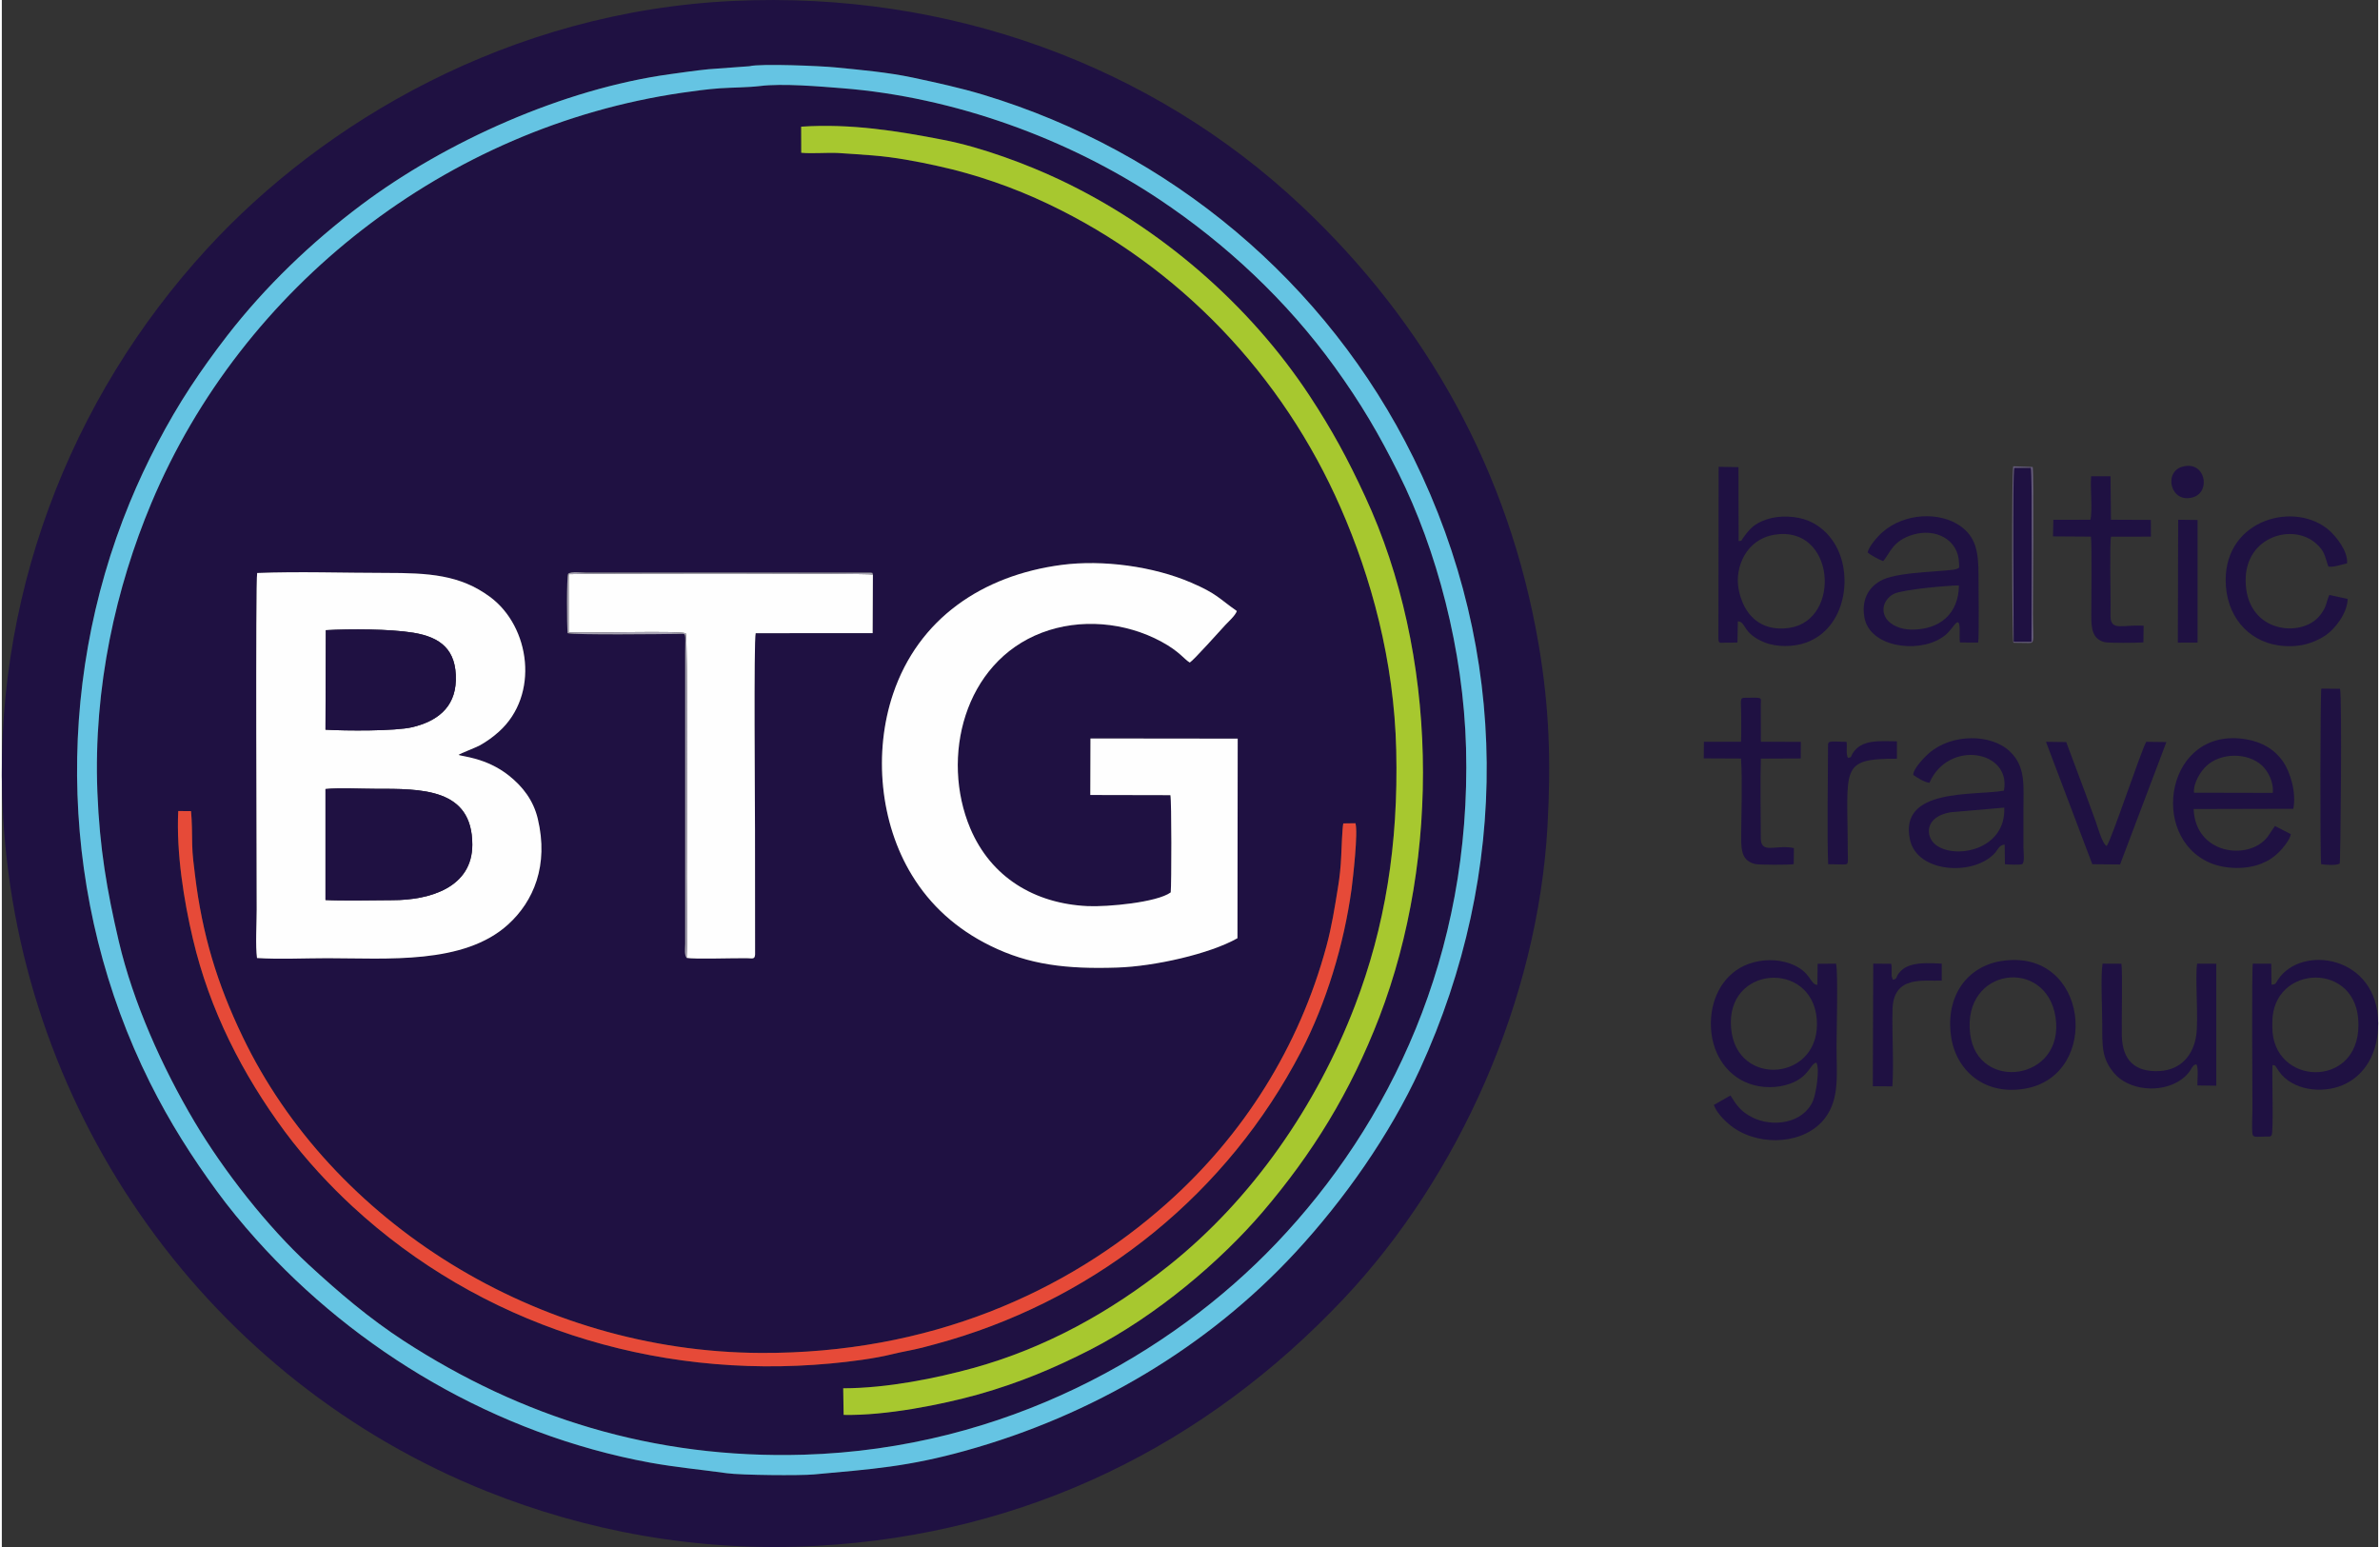
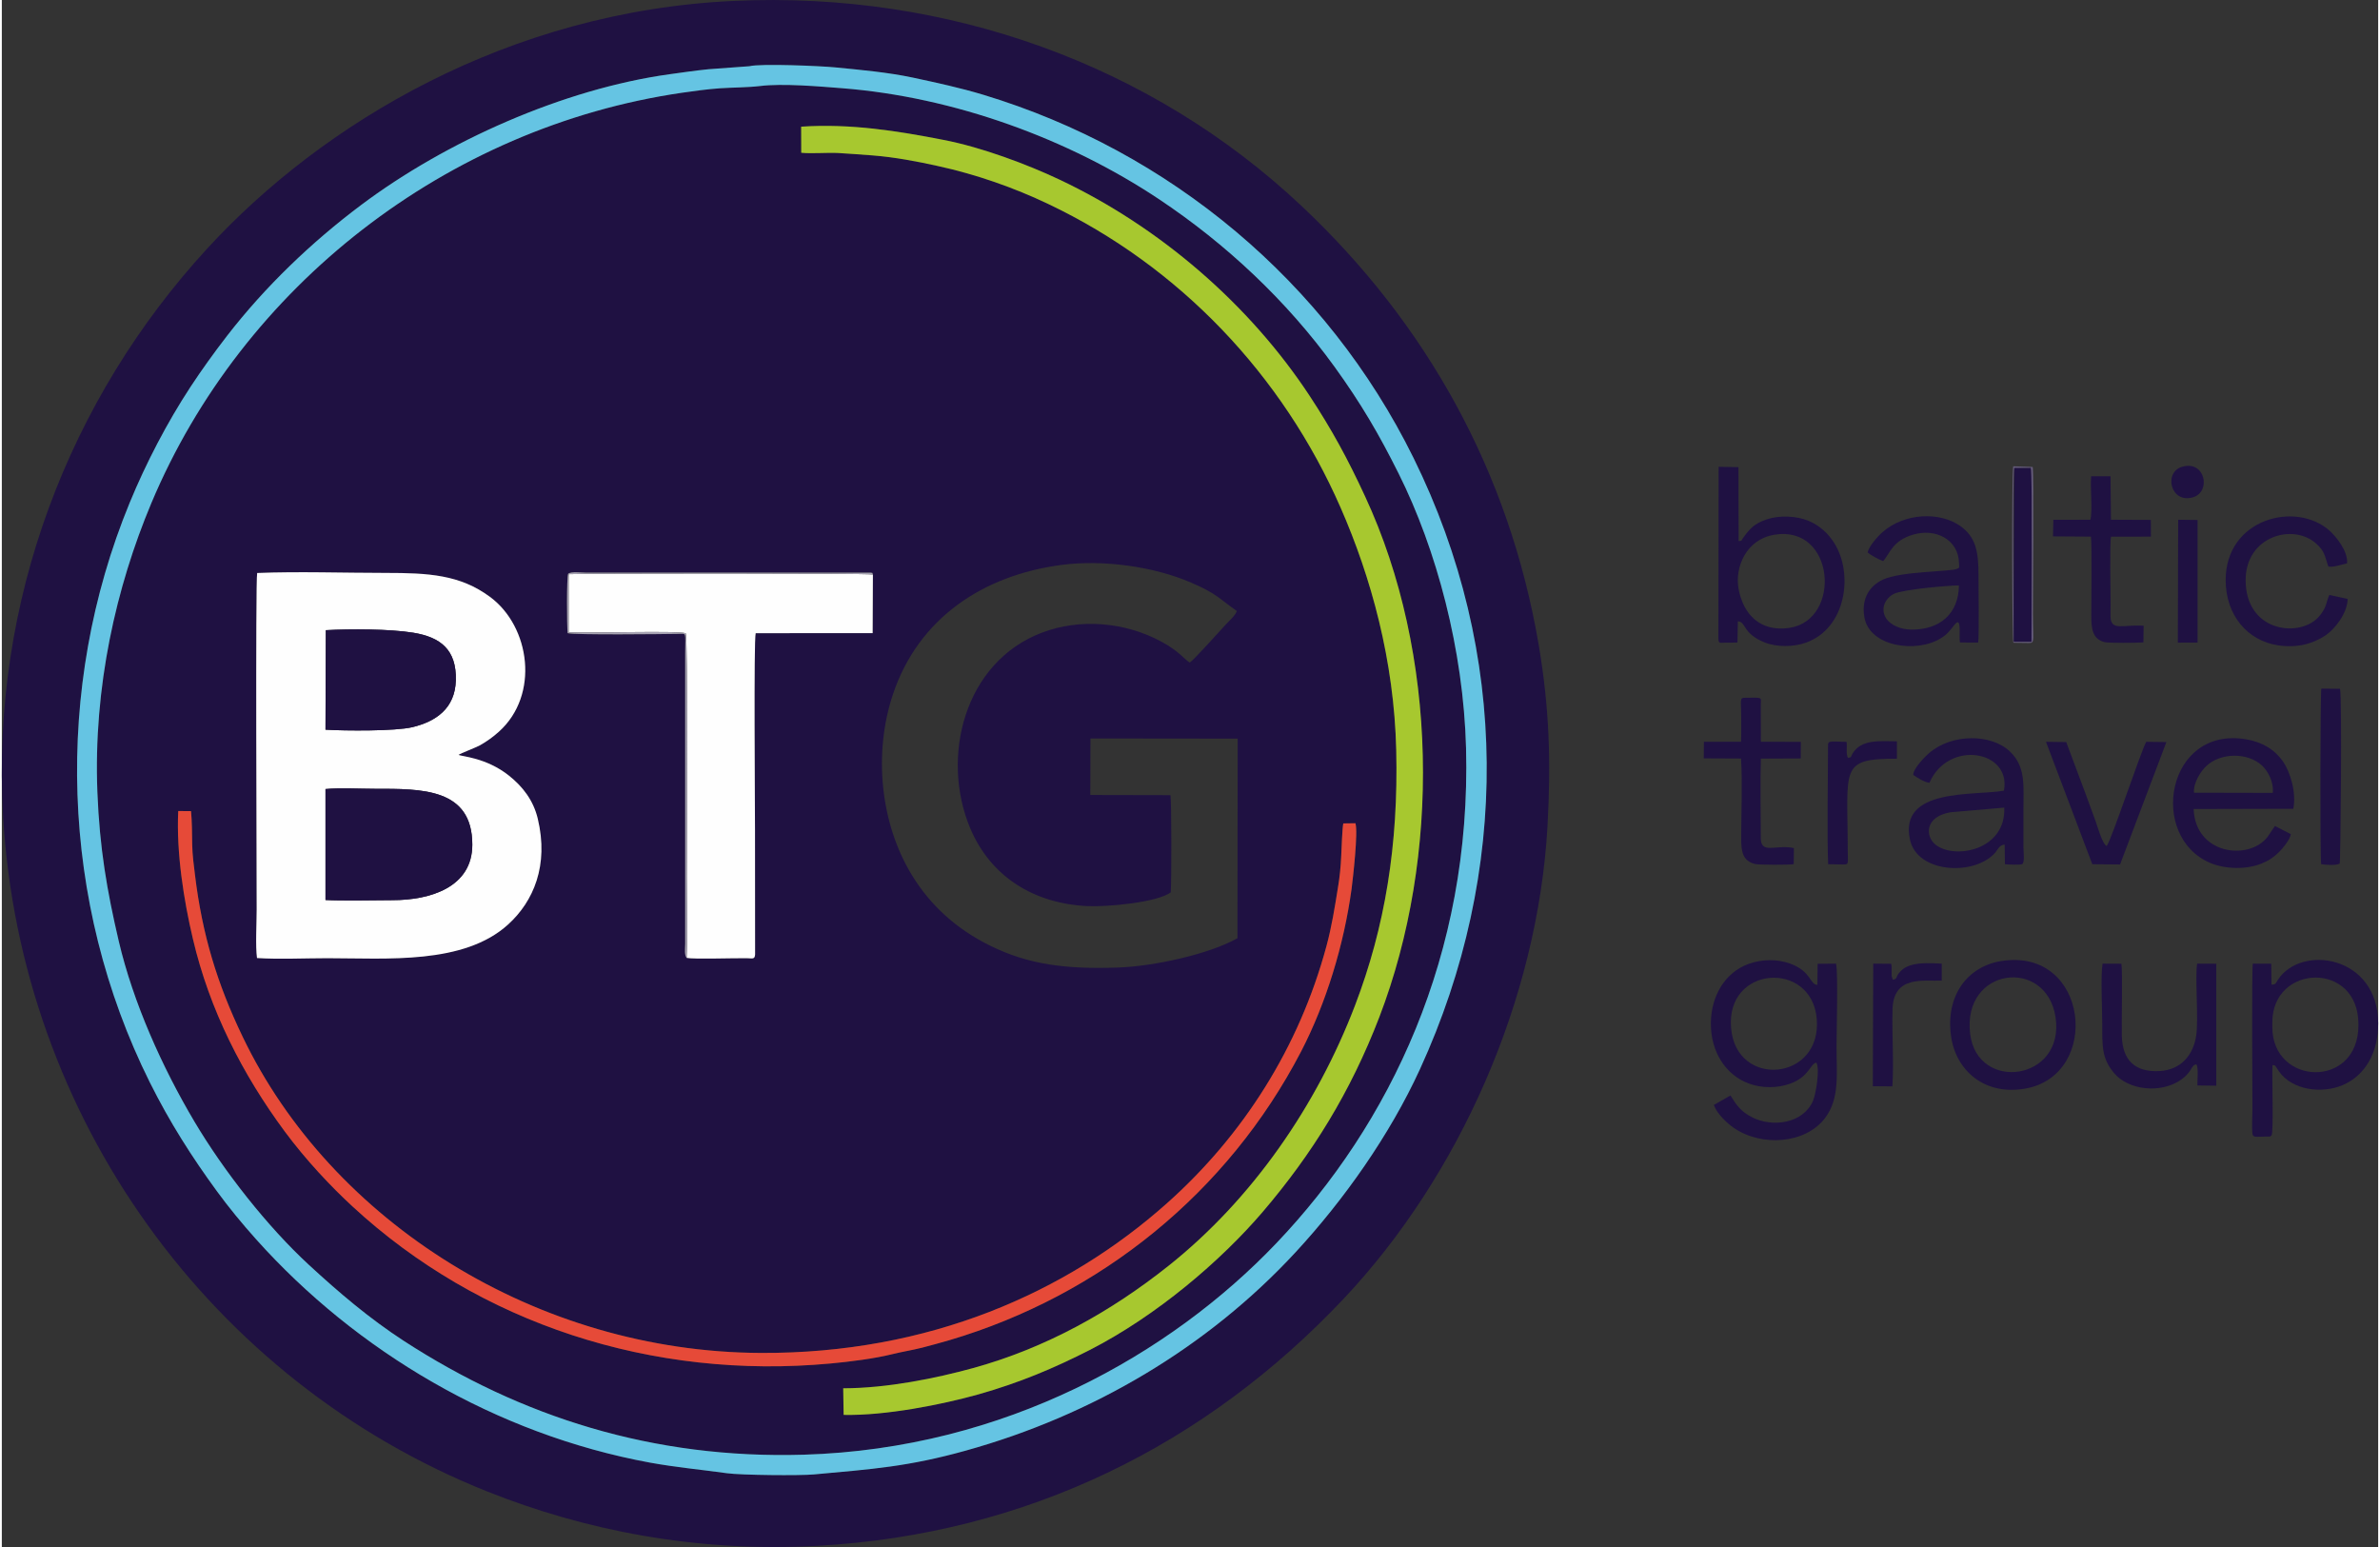
<svg xmlns="http://www.w3.org/2000/svg" xml:space="preserve" width="400px" height="260px" version="1.1" shape-rendering="geometricPrecision" text-rendering="geometricPrecision" image-rendering="optimizeQuality" fill-rule="evenodd" clip-rule="evenodd" viewBox="0 0 28421 18502">
  <rect x="0" y="0" width="28421" height="18502" fill="#333333" stroke="none" />
  <g id="Layer_x0020_1">
    <path fill="#1F1142" d="M2110 9700l153 1c12,126 12,268 14,401 2,122 19,246 34,368 86,705 263,1293 571,1933 1062,2211 3519,3767 6197,3778 2006,9 3652,-717 4858,-1792 910,-811 1579,-1863 1905,-3072 63,-232 99,-460 138,-702 20,-116 34,-255 39,-376 3,-62 13,-346 25,-391l145 -2c34,105 -30,661 -46,785 -91,667 -304,1367 -604,1945 -879,1691 -2402,2917 -4201,3451 -114,34 -215,60 -331,91 -123,31 -233,47 -358,78 -213,53 -507,90 -734,111 -2135,199 -4203,-475 -5722,-1879 -260,-240 -555,-553 -808,-894 -506,-684 -900,-1453 -1100,-2306 -108,-457 -199,-1027 -175,-1528zm942 1758c-20,-143 -4,-422 -4,-579 0,-387 -15,-3933 6,-4026 496,-20 1035,-1 1536,-1 514,0 890,21 1249,287 482,356 594,1174 106,1612 -70,63 -144,116 -225,162 -52,29 -235,97 -257,115 32,20 330,31 603,249 163,130 291,293 344,515 133,557 -50,987 -353,1263 -531,485 -1451,405 -2164,405 -265,0 -583,15 -841,-2zm5138 -2c-28,-37 -18,-101 -17,-166l0 -3473c0,-269 22,-237 -87,-236 -160,3 -1253,15 -1319,-9 -9,-83 -13,-677 7,-711 40,-28 154,-12 214,-12l3405 0c31,8 11,-8 25,22l-3 701 -1399 1c-24,82 -8,2090 -8,2358l1 1486c-5,60 -31,44 -101,43 -158,-2 -639,14 -718,-4zm6588 -235c-329,187 -992,337 -1438,351 -609,20 -1056,-33 -1518,-261 -405,-199 -718,-484 -937,-844 -382,-624 -462,-1466 -226,-2167 303,-900 1067,-1419 2017,-1544 491,-64 1096,17 1548,212 311,134 327,186 547,340 -21,58 -102,127 -139,168 -51,55 -375,418 -424,448 -68,-39 -119,-130 -338,-249 -437,-237 -975,-282 -1432,-108 -931,355 -1212,1493 -856,2339 247,585 767,901 1403,931 236,11 829,-43 995,-164 10,-104 11,-1095 -4,-1163l-958 -2 2 -676 1761 2 -3 2387zm-3161 5141c869,-240 1644,-672 2338,-1224 1001,-797 1771,-1914 2230,-3115 357,-934 519,-1917 492,-3052 -25,-1071 -301,-2069 -665,-2899 -693,-1585 -1927,-2887 -3498,-3633 -404,-192 -852,-352 -1326,-455 -243,-54 -514,-105 -772,-125 -128,-9 -282,-22 -412,-29 -138,-7 -313,10 -443,-3l-1 -312c595,-40 1163,53 1701,158 463,89 1009,296 1386,474 1206,569 2277,1497 2996,2590 267,407 454,751 662,1201 875,1885 907,4305 170,6226 -345,898 -801,1634 -1394,2329 -496,581 -1266,1242 -2070,1653 -421,215 -839,392 -1332,531 -436,122 -1109,256 -1611,245l-5 -318c525,-1 1106,-119 1554,-242zm-2550 -15333c-141,17 -331,17 -480,27 -145,10 -312,33 -457,54 -2805,411 -5252,2309 -6343,4910 -418,997 -694,2195 -644,3454 27,673 114,1176 256,1784 172,733 518,1505 905,2157 351,591 871,1254 1370,1714 356,328 720,639 1137,910 1398,906 2975,1413 4782,1359 2407,-72 4386,-1204 5648,-2527 1358,-1424 2336,-3447 2271,-5923 -31,-1177 -353,-2378 -807,-3286 -234,-469 -449,-837 -767,-1277 -573,-792 -1299,-1470 -2097,-2002 -1088,-725 -2453,-1223 -3792,-1328 -269,-21 -712,-60 -982,-26z" />
    <path fill="#1F1142" d="M8941 792c137,-34 857,-3 1027,14 306,30 630,59 927,122 298,64 566,122 845,206 2229,674 4106,2238 5143,4341 1151,2333 1159,4953 78,7312 -362,790 -912,1567 -1488,2190 -1052,1138 -2432,1952 -3943,2372 -692,193 -1116,221 -1816,285 -172,16 -875,9 -1040,-14 -317,-44 -614,-71 -922,-127 -1843,-339 -3512,-1333 -4709,-2669 -169,-189 -330,-384 -472,-579 -295,-403 -564,-824 -801,-1300 -1073,-2153 -1154,-4715 -241,-6932 195,-474 450,-963 727,-1385 133,-202 279,-406 439,-613 456,-588 1005,-1115 1602,-1563 1013,-760 2419,-1388 3688,-1564 160,-22 308,-44 467,-60l489 -36zm-8926 8967c208,3608 2483,6760 5793,8080 1163,464 2496,729 3945,649 2516,-139 4652,-1212 6297,-2957 1378,-1462 2319,-3574 2436,-5648 43,-772 23,-1420 -107,-2182 -353,-2060 -1340,-3834 -2842,-5245 -1785,-1676 -4215,-2565 -6786,-2445 -2695,125 -4920,1466 -6291,2958 -1652,1796 -2593,4220 -2445,6790z" />
    <path fill="#65C4E3" d="M9067 1029c270,-34 713,5 982,26 1339,105 2704,603 3792,1328 798,532 1524,1210 2097,2002 318,440 533,808 767,1277 454,908 776,2109 807,3286 65,2476 -913,4499 -2271,5923 -1262,1323 -3241,2455 -5648,2527 -1807,54 -3384,-453 -4782,-1359 -417,-271 -781,-582 -1137,-910 -499,-460 -1019,-1123 -1370,-1714 -387,-652 -733,-1424 -905,-2157 -142,-608 -229,-1111 -256,-1784 -50,-1259 226,-2457 644,-3454 1091,-2601 3538,-4499 6343,-4910 145,-21 312,-44 457,-54 149,-10 339,-10 480,-27zm-126 -237l-489 36c-159,16 -307,38 -467,60 -1269,176 -2675,804 -3688,1564 -597,448 -1146,975 -1602,1563 -160,207 -306,411 -439,613 -277,422 -532,911 -727,1385 -913,2217 -832,4779 241,6932 237,476 506,897 801,1300 142,195 303,390 472,579 1197,1336 2866,2330 4709,2669 308,56 605,83 922,127 165,23 868,30 1040,14 700,-64 1124,-92 1816,-285 1511,-420 2891,-1234 3943,-2372 576,-623 1126,-1400 1488,-2190 1081,-2359 1073,-4979 -78,-7312 -1037,-2103 -2914,-3667 -5143,-4341 -279,-84 -547,-142 -845,-206 -297,-63 -621,-92 -927,-122 -170,-17 -890,-48 -1027,-14z" />
    <path fill="#FEFEFE" d="M3871 9437c169,-17 415,-3 593,-3 552,0 1163,-11 1163,668 0,506 -495,664 -957,664 -204,1 -617,9 -799,-2l0 -1327zm4 -1900c296,-17 767,-15 1045,30 326,53 520,203 510,570 -9,334 -236,492 -520,560 -201,48 -799,45 -1039,30l4 -1190zm-823 3921c258,17 576,2 841,2 713,0 1633,80 2164,-405 303,-276 486,-706 353,-1263 -53,-222 -181,-385 -344,-515 -273,-218 -571,-229 -603,-249 22,-18 205,-86 257,-115 81,-46 155,-99 225,-162 488,-438 376,-1256 -106,-1612 -359,-266 -735,-287 -1249,-287 -501,0 -1040,-19 -1536,1 -21,93 -6,3639 -6,4026 0,157 -16,436 4,579z" />
-     <path fill="#FEFEFE" d="M14778 11221l3 -2387 -1761 -2 -2 676 958 2c15,68 14,1059 4,1163 -166,121 -759,175 -995,164 -636,-30 -1156,-346 -1403,-931 -356,-846 -75,-1984 856,-2339 457,-174 995,-129 1432,108 219,119 270,210 338,249 49,-30 373,-393 424,-448 37,-41 118,-110 139,-168 -220,-154 -236,-206 -547,-340 -452,-195 -1057,-276 -1548,-212 -950,125 -1714,644 -2017,1544 -236,701 -156,1543 226,2167 219,360 532,645 937,844 462,228 909,281 1518,261 446,-14 1109,-164 1438,-351z" />
    <path fill="#A7C82F" d="M9561 1827c130,13 305,-4 443,3 130,7 284,20 412,29 258,20 529,71 772,125 474,103 922,263 1326,455 1571,746 2805,2048 3498,3633 364,830 640,1828 665,2899 27,1135 -135,2118 -492,3052 -459,1201 -1229,2318 -2230,3115 -694,552 -1469,984 -2338,1224 -448,123 -1029,241 -1554,242l5 318c502,11 1175,-123 1611,-245 493,-139 911,-316 1332,-531 804,-411 1574,-1072 2070,-1653 593,-695 1049,-1431 1394,-2329 737,-1921 705,-4341 -170,-6226 -208,-450 -395,-794 -662,-1201 -719,-1093 -1790,-2021 -2996,-2590 -377,-178 -923,-385 -1386,-474 -538,-105 -1106,-198 -1701,-158l1 312z" />
    <path fill="#FEFEFE" d="M8190 11456c79,18 560,2 718,4 70,1 96,17 101,-43l-1 -1486c0,-268 -16,-2276 8,-2358l1399 -1 3 -701c-90,-16 -3493,-14 -3639,-4l0 695c207,13 1325,-22 1400,12 28,27 13,2524 13,2905 0,319 11,661 -2,977z" />
    <path fill="#E64A38" d="M16143 10631c16,-124 80,-680 46,-785l-145 2c-12,45 -22,329 -25,391 -5,121 -19,260 -39,376 -39,242 -75,470 -138,702 -326,1209 -995,2261 -1905,3072 -1206,1075 -2852,1801 -4858,1792 -2678,-11 -5135,-1567 -6197,-3778 -308,-640 -485,-1228 -571,-1933 -15,-122 -32,-246 -34,-368 -2,-133 -2,-275 -14,-401l-153 -1c-24,501 67,1071 175,1528 200,853 594,1622 1100,2306 253,341 548,654 808,894 1519,1404 3587,2078 5722,1879 227,-21 521,-58 734,-111 125,-31 235,-47 358,-78 116,-31 217,-57 331,-91 1799,-534 3322,-1760 4201,-3451 300,-578 513,-1278 604,-1945z" />
    <path fill="#1F1142" d="M3871 10764c182,11 595,3 799,2 462,0 957,-158 957,-664 0,-679 -611,-668 -1163,-668 -178,0 -424,-14 -593,3l0 1327z" />
    <path fill="#1F1142" d="M3871 8727c240,15 838,18 1039,-30 284,-68 511,-226 520,-560 10,-367 -184,-517 -510,-570 -278,-45 -749,-47 -1045,-30l-4 1190z" />
    <path fill="#1F1142" d="M20679 12227c0,-704 1030,-726 1030,23 0,706 -1030,753 -1030,-23zm1035 -448c-91,-2 -71,-162 -327,-255 -155,-56 -341,-53 -498,5 -271,99 -447,372 -449,709 -2,346 181,620 452,720 152,57 335,60 495,3 230,-82 241,-241 315,-252 45,80 -8,384 -41,458 -119,272 -485,320 -729,195 -131,-67 -185,-142 -258,-260l-198 113c33,101 154,216 238,274 333,230 860,192 1093,-119 175,-234 136,-520 136,-858 0,-158 20,-892 -6,-987l-220 2 -3 252z" />
    <path fill="#1F1142" d="M20771 7041c-46,-257 90,-588 425,-645 730,-125 812,1018 185,1113 -349,53 -554,-160 -610,-468zm-13 643l5 -253c102,6 50,143 319,252 146,59 352,56 498,2 481,-175 564,-821 340,-1183 -73,-120 -179,-217 -310,-272 -144,-61 -353,-70 -506,-17 -147,50 -203,115 -280,223 -31,45 -4,27 -52,35l-2 -884 -237 -4 -3 2053c2,64 17,51 86,50 47,0 95,1 142,-2z" />
    <path fill="#1F1142" d="M27155 12227c0,-699 1030,-736 1030,23l0 11c0,765 -1030,727 -1030,23l0 -57zm-10 -452l-3 -249 -220 -1c-15,59 -5,1545 -5,1741 0,83 -8,209 -1,286 5,57 38,43 167,41 43,-1 40,6 62,-13 28,-38 3,-722 12,-842 47,13 15,-15 74,71 159,232 515,274 763,170 275,-117 428,-393 427,-741 -4,-810 -916,-947 -1198,-522 -22,32 -24,64 -78,59z" />
    <path fill="#1F1142" d="M23949 9659c22,510 -593,624 -821,444 -124,-98 -134,-333 175,-388l646 -56zm-1089 -391c55,37 132,87 194,94 225,-518 982,-389 891,94 -347,65 -1263,-42 -1123,589 87,397 762,435 1014,158 35,-38 52,-98 118,-102l3 235c30,4 188,10 206,-1 34,-20 15,-155 15,-199 0,-144 0,-289 0,-434 0,-307 32,-530 -162,-715 -223,-212 -696,-218 -972,25 -34,30 -183,175 -184,256z" />
    <path fill="#1F1142" d="M22844 7530c-125,0 -252,-48 -308,-135 -76,-121 -3,-245 94,-293 105,-52 648,-101 777,-100 -5,338 -226,528 -563,528zm-529 -924c23,27 146,92 186,105 84,-97 111,-244 358,-317 267,-79 541,56 549,339 2,65 9,54 -27,71 -71,33 -669,27 -885,129 -155,73 -259,223 -220,449 61,355 622,432 912,253 83,-51 105,-87 167,-164 92,-115 47,148 65,213l217 1c12,-66 4,-685 4,-804 0,-282 -31,-458 -218,-590 -245,-173 -668,-159 -933,76 -60,53 -160,169 -175,239z" />
    <path fill="#1F1142" d="M26218 9481c-9,-121 84,-259 144,-316 172,-166 499,-169 671,-8 66,62 142,193 127,326l-942 -2zm1158 495l-190 -97 -91 134c-226,284 -861,206 -881,-337l1192 -3c39,-198 -39,-442 -121,-562 -101,-147 -250,-236 -442,-269 -955,-162 -1176,1167 -427,1480 179,74 426,80 608,7 88,-35 146,-75 213,-140 36,-35 132,-148 139,-213z" />
    <path fill="#1F1142" d="M23541 12364c-96,-797 910,-918 1021,-201 118,765 -936,906 -1021,201zm378 -871c-406,62 -676,411 -606,902 57,406 398,710 885,625 916,-158 766,-1687 -279,-1527z" />
    <path fill="#1F1142" d="M26597 6938c0,420 261,725 626,780 226,34 416,-17 567,-118 112,-75 262,-263 266,-437l-219 -47c-23,45 -34,112 -55,155 -23,46 -54,91 -92,127 -242,229 -854,148 -854,-460 0,-526 568,-684 843,-437 103,92 99,138 146,275 62,11 158,-24 224,-38 14,-148 -138,-326 -207,-389 -402,-362 -1245,-149 -1245,589z" />
    <path fill="#1F1142" d="M26248 12730c26,51 9,186 11,252l226 3 0 -1459 -229 -1c-27,151 18,669 -11,859 -35,235 -183,413 -442,426 -297,14 -441,-135 -448,-423 -4,-148 10,-782 -5,-861l-225 -1c-25,142 -4,545 -4,713 0,274 -7,416 137,591 174,213 567,254 807,83 143,-102 113,-175 183,-182z" />
    <path fill="#1F1142" d="M20801 8871l-444 1 -2 198 446 2c18,297 2,648 2,950 -1,162 16,273 163,311 46,12 415,12 465,2l2 -192c-213,-47 -396,81 -396,-121 0,-285 -8,-676 1,-949l477 -2 1 -198 -478 -2 -1 -438c2,-102 28,-88 -181,-88 -78,0 -53,22 -53,226 0,99 2,201 -2,300z" />
    <path fill="#1F1142" d="M24980 6216l-444 1 -4 198 453 3c14,69 5,810 5,942 0,156 11,282 159,320 47,12 400,9 464,3l3 -199c-242,-17 -394,69 -396,-111 -1,-46 1,-92 1,-138 0,-159 -12,-740 5,-816l477 -1 -1 -200 -477 -2 -5 -520 -232 0c-12,146 19,400 -8,520z" />
    <path fill="#1F1142" d="M25002 10336l332 3 554 -1464 -241 -3c-66,118 -421,1189 -473,1246 -51,-20 -113,-243 -132,-295 -41,-113 -77,-209 -116,-317l-236 -631 -242 -3 554 1464z" />
    <path fill="#1F1142" d="M27739 10336c60,8 179,17 222,-7 10,-18 29,-1986 4,-2091l-224 -2c-12,53 -16,1980 -2,2100z" />
    <path fill="#1F1142" d="M21841 8925c0,369 -13,1082 2,1411l179 3c73,0 55,-9 55,-168 -1,-992 -103,-1097 588,-1097l0 -208c-193,0 -427,-31 -532,149 -27,46 -3,39 -54,49 -25,-47 -7,-131 -16,-191 -219,-7 -222,-15 -222,52z" />
    <path fill="#1F1142" d="M22377 12991l234 2c19,-301 -7,-626 2,-927 13,-406 377,-328 588,-338l0 -203c-120,-6 -258,-14 -367,18 -53,16 -88,36 -123,71 -72,72 -27,91 -95,103l-13 -39c-2,-13 -1,-42 -1,-57 0,-35 2,-60 -5,-94l-215 -2 -5 1466z" />
-     <path fill="#1F1142" d="M24061 7676l214 0c0,-131 12,-2008 -7,-2081l-200 0c-22,84 -7,1836 -7,2081z" />
+     <path fill="#1F1142" d="M24061 7676l214 0c0,-131 12,-2008 -7,-2081l-200 0z" />
    <polygon fill="#1F1142" points="26025,7686 26261,7685 26261,6219 26029,6216 " />
    <path fill="#A6A2B2" d="M8190 11456c13,-316 2,-658 2,-977 0,-381 15,-2878 -13,-2905 -75,-34 -1193,1 -1400,-12l0 -695c146,-10 3549,-12 3639,4 -14,-30 6,-14 -25,-22l-3405 0c-60,0 -174,-16 -214,12 -20,34 -16,628 -7,711 66,24 1159,12 1319,9 109,-1 87,-33 87,236l0 3473c-1,65 -11,129 17,166z" />
    <path fill="#1F1142" d="M26072 5584c-221,69 -132,444 136,363 220,-67 143,-450 -136,-363z" />
    <path fill="#665C7D" d="M24061 7676c0,-245 -15,-1997 7,-2081l200 0c19,73 7,1950 7,2081l-214 0zm-3 11c45,3 89,1 134,2 134,1 100,35 100,-340 0,-239 12,-1654 -3,-1764l-233 -8c-19,104 -14,2058 2,2110z" />
  </g>
</svg>